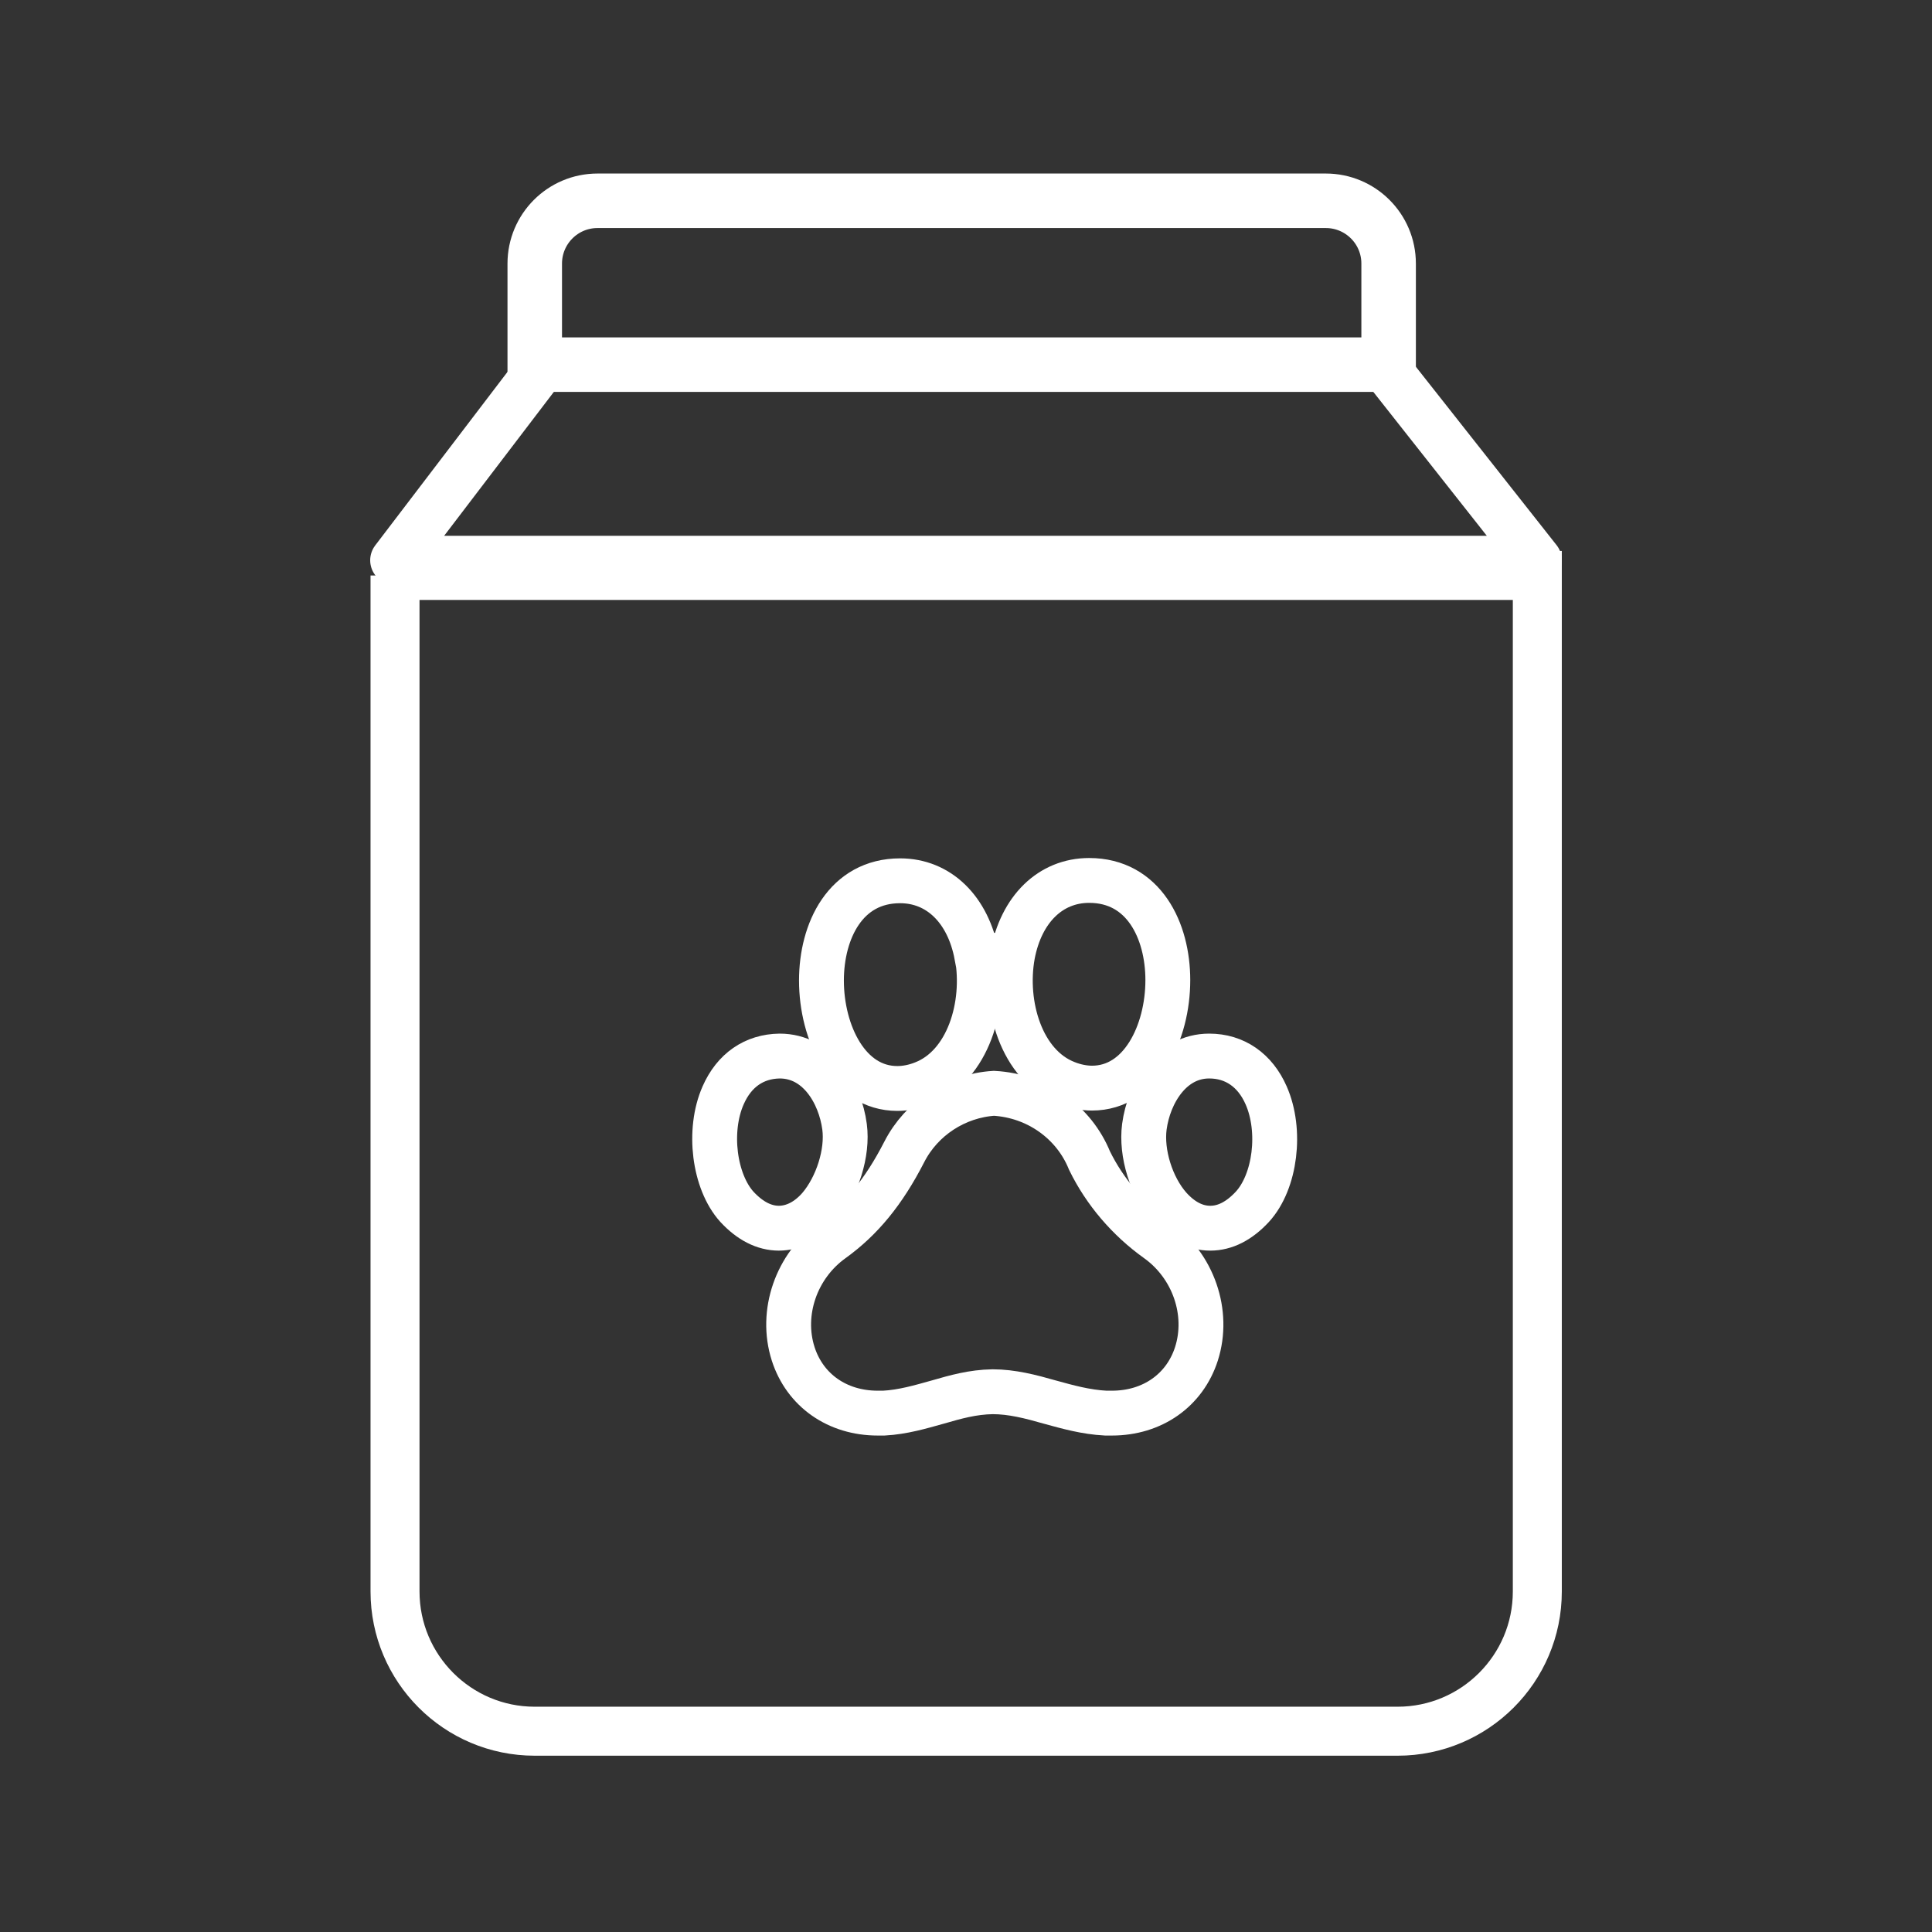
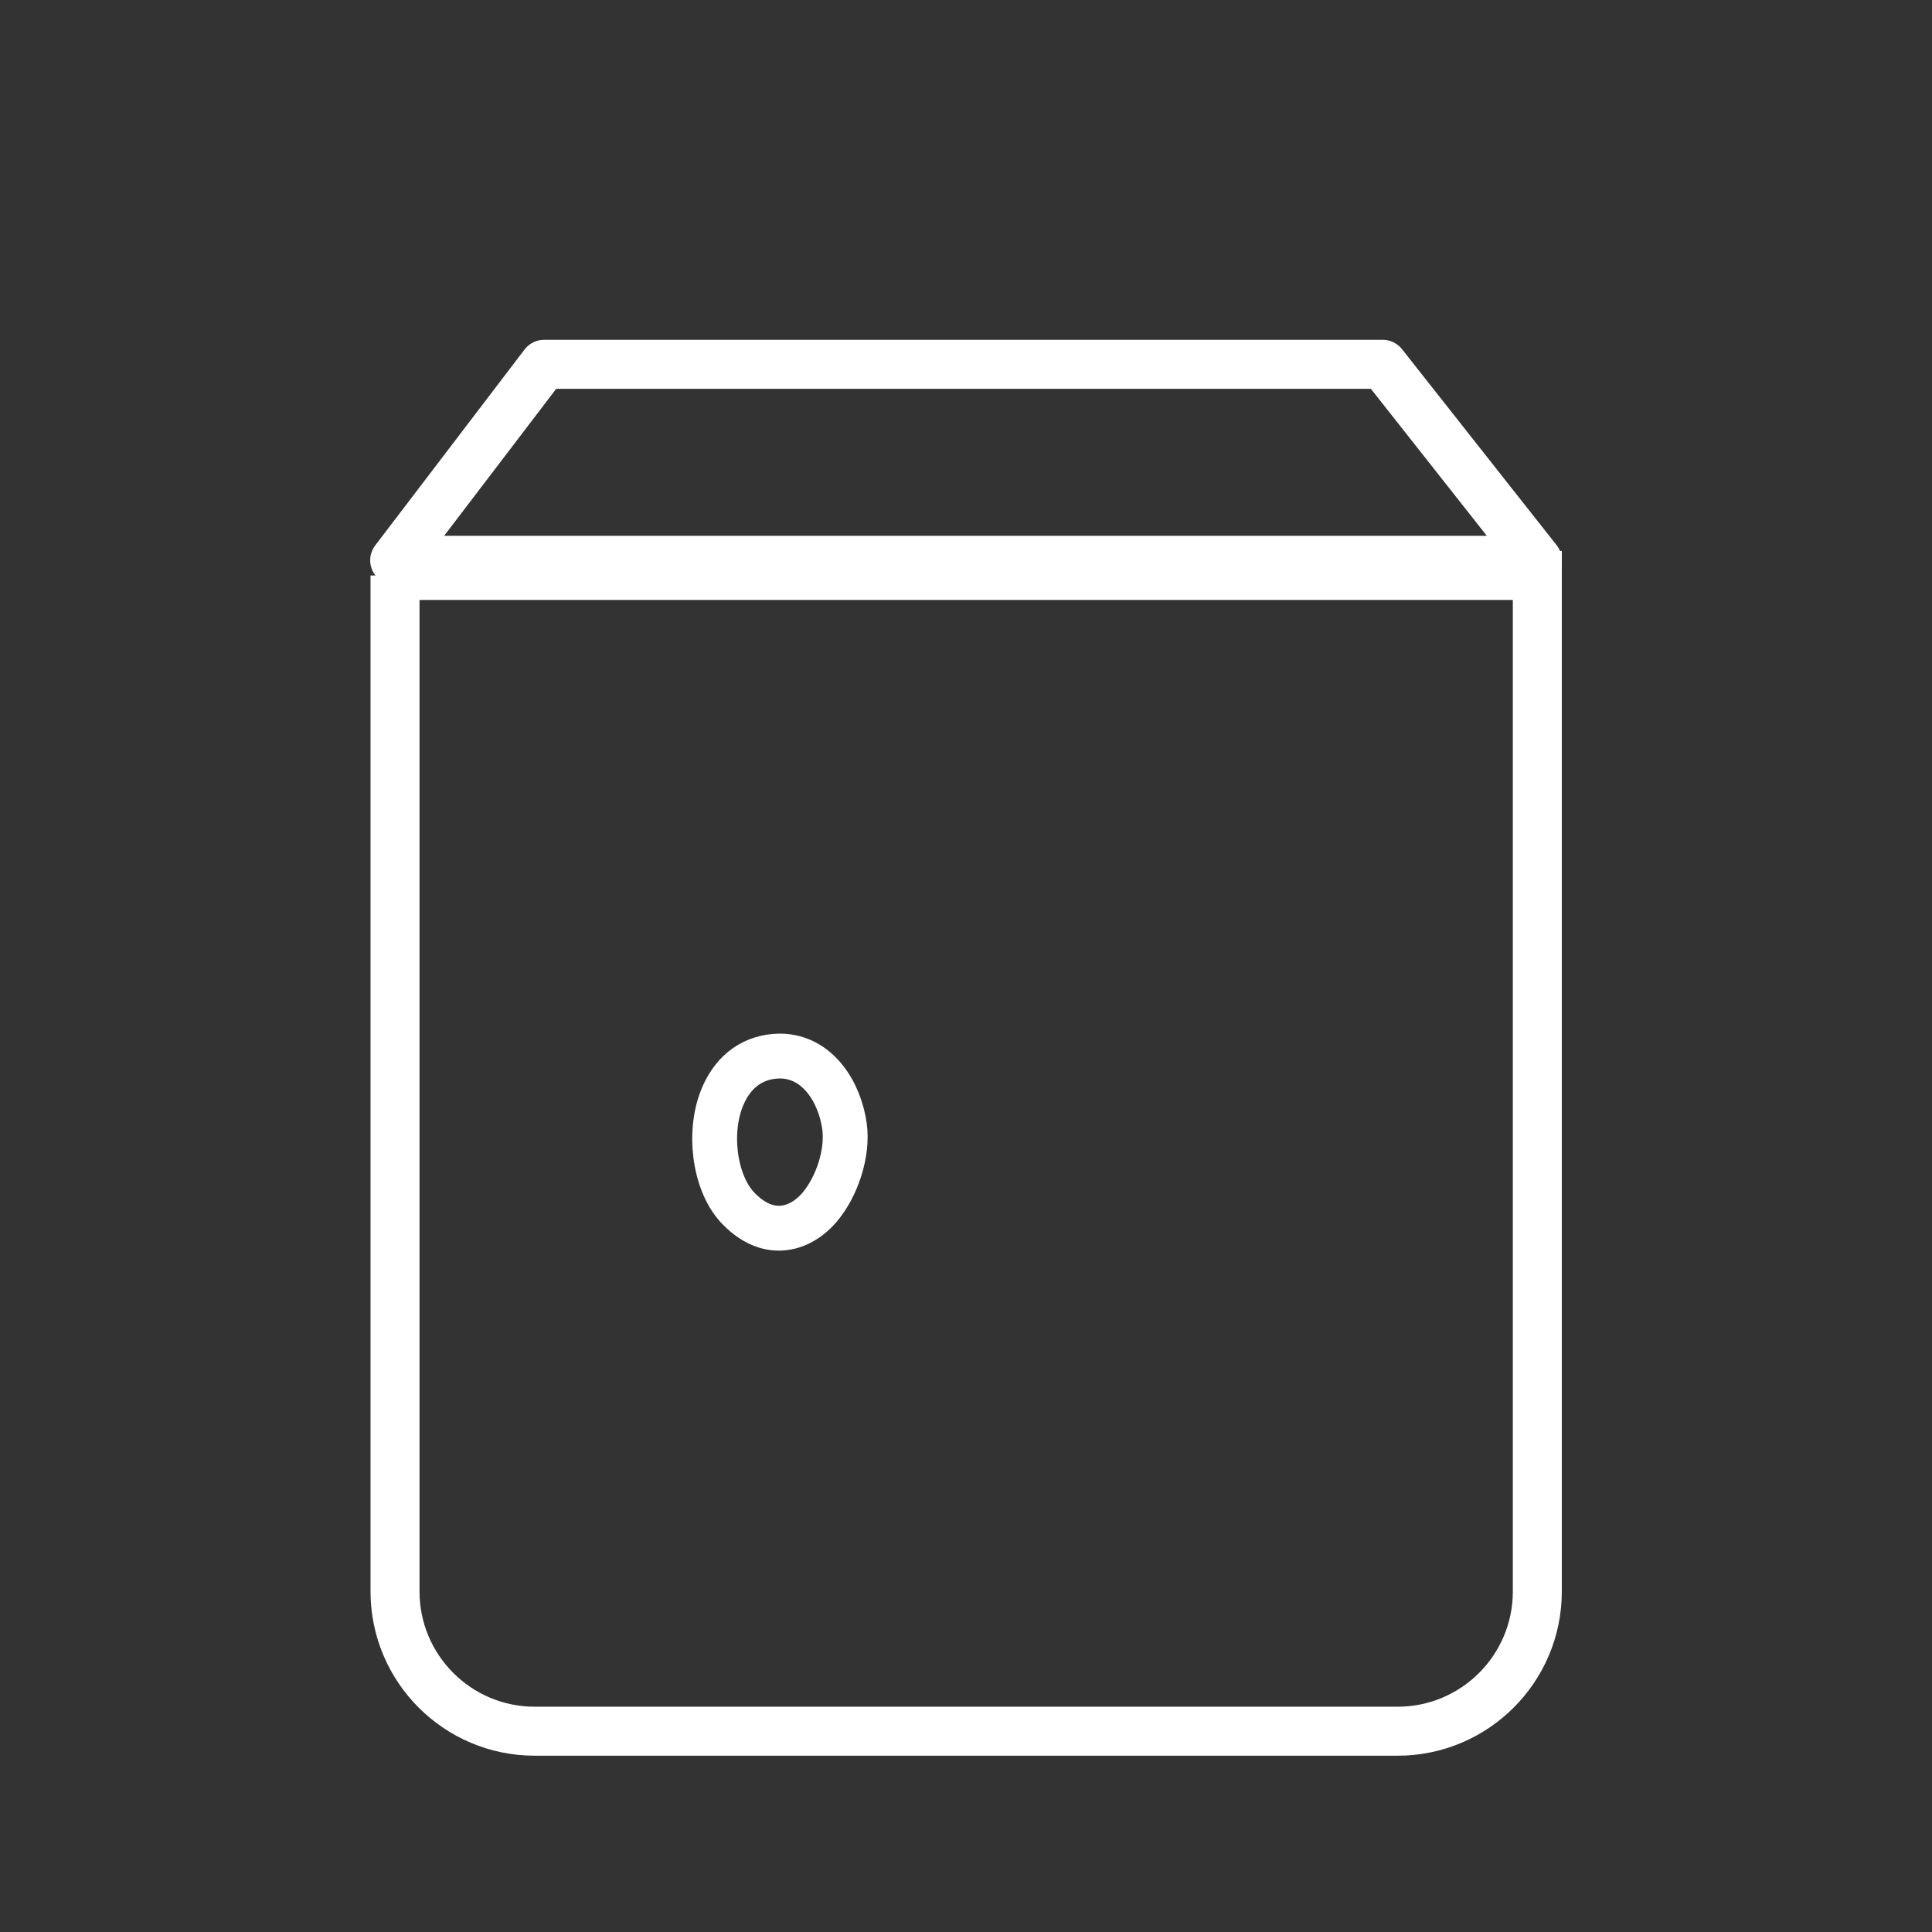
<svg xmlns="http://www.w3.org/2000/svg" id="_корм" data-name="корм" viewBox="0 0 56 56">
  <rect x="0" y="0" width="56" height="56" fill="#333333" stroke="none" />
  <defs>
    <style>
      .cls-1 {
        stroke-width: 1.58px;
      }

      .cls-1, .cls-2 {
        stroke-miterlimit: 10;
      }

      .cls-1, .cls-2, .cls-3, .cls-4 {
        fill: none;
        stroke: #fff;
      }

      .cls-2 {
        stroke-width: 1.42px;
      }

      .cls-3 {
        stroke-linejoin: round;
        stroke-width: 1.42px;
      }

      .cls-4 {
        stroke-width: 1.3px;
      }
    </style>
  </defs>
  <path class="cls-2" d="M11.44,16.68h33.12v29.45c0,2.24-1.82,4.05-4.05,4.05H15.5c-2.24,0-4.05-1.82-4.05-4.05v-29.45h0Z" />
-   <path class="cls-1" d="M17.32,5.82h21.11c1,0,1.82.81,1.82,1.82v2.93H15.5v-2.93c0-1,.81-1.82,1.82-1.82Z" />
  <polygon class="cls-3" points="11.44 16.24 15.77 10.56 40.08 10.56 44.56 16.24 11.44 16.24" />
  <g>
    <g id="LWPOLYLINE">
      <path class="cls-4" d="M22.58,35.6c-.43,0-.84-.21-1.22-.62-.66-.73-.85-2.21-.4-3.23.32-.73.9-1.13,1.64-1.14,1.11,0,1.75,1.07,1.88,2.05.1.75-.21,1.73-.73,2.34-.34.39-.75.6-1.18.6Z" />
    </g>
-     <path class="cls-4" d="M28.31,27.69c-.25-1.33-1.1-2.16-2.22-2.16-1.58,0-2.28,1.45-2.28,2.89,0,1.52.77,3.13,2.2,3.13.24,0,.5-.05.75-.15,1.31-.51,1.82-2.28,1.56-3.71Z" />
    <g id="LWPOLYLINE-2" data-name="LWPOLYLINE">
-       <path class="cls-4" d="M35.08,35.6c-.43,0-.83-.21-1.18-.6-.53-.6-.83-1.58-.73-2.34.13-.98.78-2.05,1.88-2.05.74,0,1.33.41,1.65,1.14.45,1.02.27,2.5-.4,3.23-.38.41-.79.62-1.22.62Z" />
-     </g>
+       </g>
    <g id="LWPOLYLINE-3" data-name="LWPOLYLINE">
-       <path class="cls-4" d="M31.66,31.54c-.24,0-.5-.05-.75-.15-1.31-.51-1.82-2.28-1.56-3.71.25-1.33,1.1-2.16,2.22-2.16,1.58,0,2.28,1.45,2.28,2.89,0,1.52-.77,3.13-2.2,3.13Z" />
-     </g>
+       </g>
    <g id="LWPOLYLINE-4" data-name="LWPOLYLINE">
-       <path class="cls-4" d="M32.22,40.96c-.06,0-.12,0-.17,0-.58-.03-1.11-.18-1.62-.32-.56-.16-1.1-.3-1.66-.3-.58.01-1.07.15-1.59.3-.5.14-1.01.29-1.56.32-.06,0-.12,0-.18,0-1.17,0-2.11-.66-2.45-1.72-.38-1.19.09-2.55,1.14-3.3.83-.6,1.48-1.38,2.08-2.55.5-.98,1.5-1.63,2.6-1.7,1.25.07,2.32.84,2.77,1.95.44.9,1.12,1.7,1.96,2.3,1.05.75,1.52,2.11,1.14,3.3-.34,1.06-1.28,1.72-2.45,1.72Z" />
-     </g>
+       </g>
  </g>
</svg>